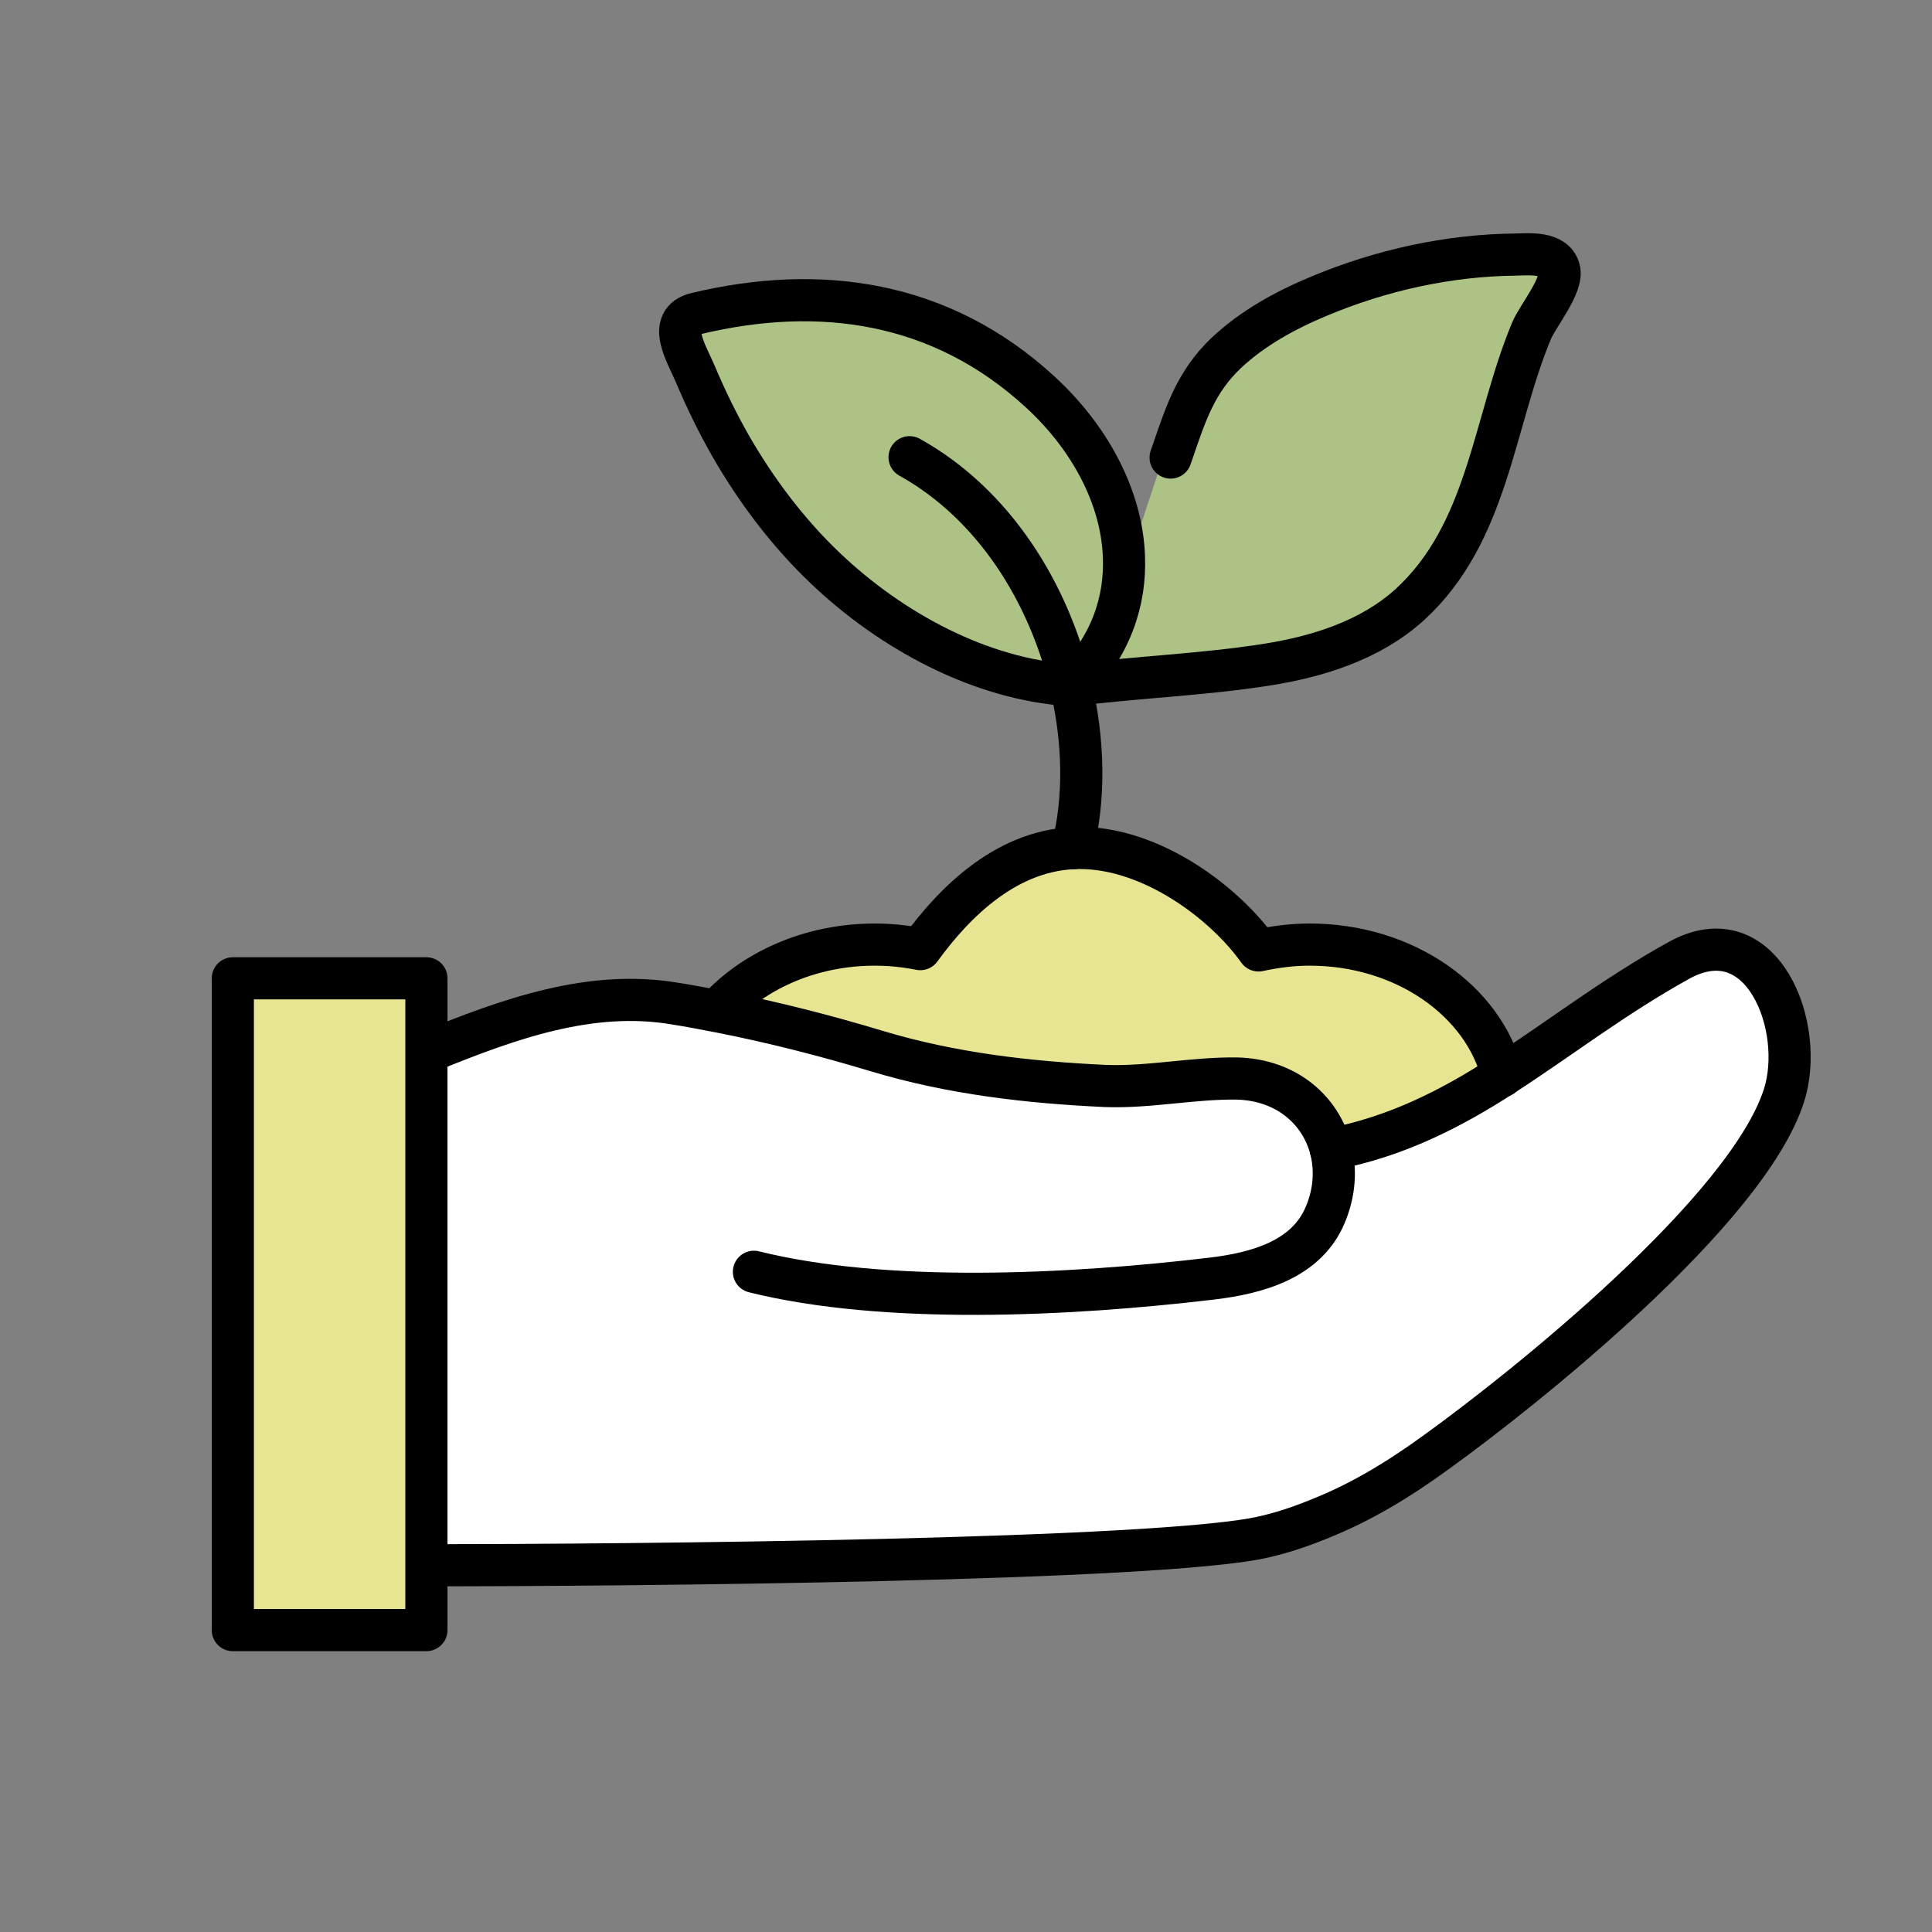
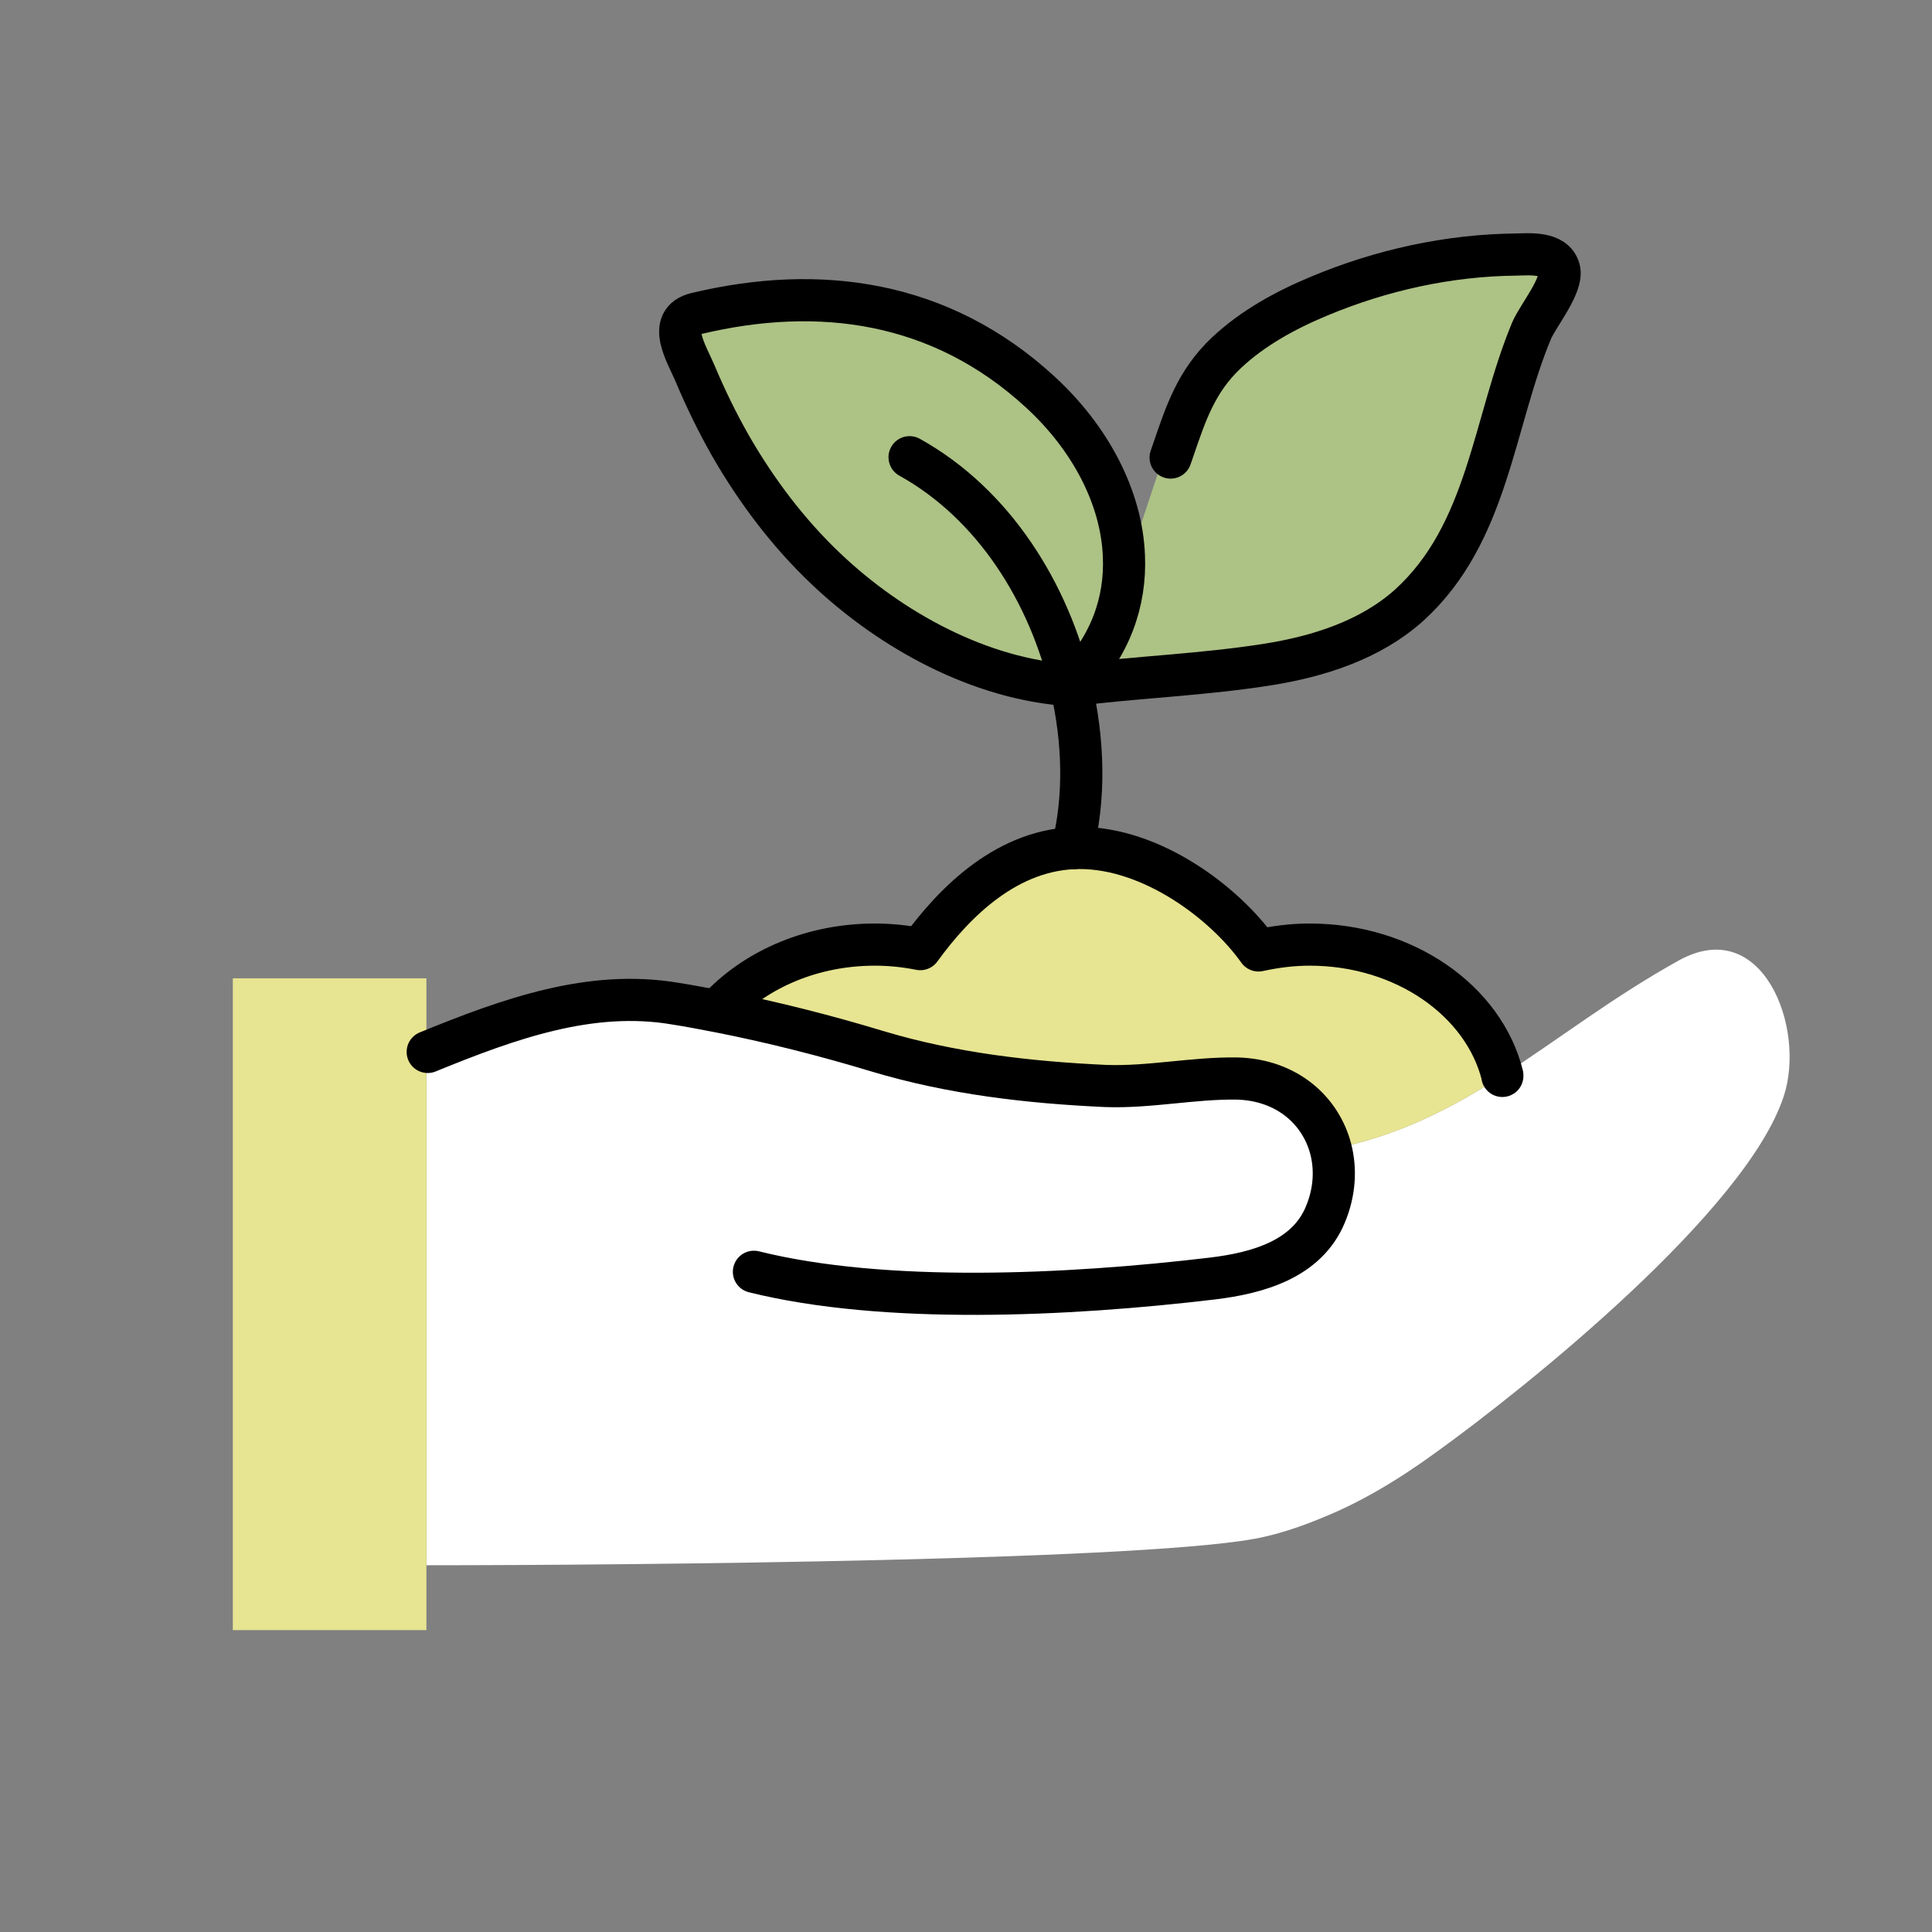
<svg xmlns="http://www.w3.org/2000/svg" id="_レイヤー_1" data-name="レイヤー 1" viewBox="0 0 59.58 59.58">
  <rect x="0" y="0" width="59.58" height="59.58" fill="#808080" stroke="none" />
  <g>
    <path d="M33.02,21.13c-2.8-.17-5.56-1.69-7.56-3.59-1.16-1.1-2.14-2.4-2.94-3.79-.41-.72-.77-1.46-1.09-2.22-.25-.6-.92-1.63.03-1.86,3.8-.91,7.54-.4,10.6,2.41,1.54,1.41,2.52,3.25,2.59,5.07.06,1.41-.42,2.8-1.59,3.97-.02,0-.04,0-.05,0Z" style="fill: #adc285;" />
    <path d="M36.17,13.87c.39-1.14.71-2.12,1.64-3,.81-.77,1.81-1.31,2.84-1.74,1.93-.81,4.01-1.27,6.1-1.29.42,0,1.17-.08,1.32.45.14.48-.65,1.43-.85,1.9-1.19,2.86-1.33,6.24-3.77,8.46-1.2,1.09-2.81,1.6-4.41,1.84-1.98.31-3.99.38-5.97.63,1.17-1.17,1.65-2.56,1.59-3.97h.2s1.03-3.1,1.03-3.1l.27-.19Z" style="fill: #adc285;" />
    <path d="M41.05,35.44c2.02-.39,3.68-1.24,5.28-2.27,1.74-1.12,3.42-2.43,5.44-3.55,2.58-1.43,3.93,2.07,3.24,4.18-1.15,3.54-7.94,8.98-10.7,10.97-1.26.92-2.38,1.56-3.45,2-.64.27-1.25.48-1.86.62-3.09.74-19.76.88-25.79.88h-.06v-15.83h.06c2.52-1.02,5.03-1.93,7.63-1.49.45.08.91.16,1.38.25,1.63.33,3.3.75,4.86,1.22,2.3.69,4.66.96,7.03,1.07,1.36.06,2.71-.25,4.06-.23,1.53.04,2.58.97,2.89,2.18Z" style="fill: #fff;" />
    <path d="M40.39,29.14c2.93,0,5.37,1.74,5.94,4.03-1.6,1.03-3.25,1.88-5.28,2.27-.31-1.2-1.36-2.14-2.89-2.18-1.36-.02-2.7.28-4.06.23-2.37-.11-4.73-.38-7.03-1.07-1.55-.47-3.23-.9-4.86-1.22l.03-.17c1.12-1.15,2.82-1.89,4.73-1.89.48,0,.95.05,1.4.14,1.06-1.46,2.71-3.12,4.92-3.12s4.45,1.67,5.51,3.16c.51-.11,1.03-.18,1.58-.18Z" style="fill: #e7e492;" />
    <polygon points="13.15 48.26 13.15 50.27 7.18 50.27 7.18 30.17 13.15 30.17 13.15 32.42 13.15 48.26" style="fill: #e7e492;" />
  </g>
  <g>
    <path d="M33.08,21.13s-.04,0-.05,0c-2.8-.17-5.56-1.69-7.56-3.59-1.16-1.1-2.14-2.4-2.94-3.79-.41-.72-.77-1.46-1.09-2.22-.25-.6-.92-1.63.03-1.86,3.8-.91,7.54-.4,10.6,2.41,1.54,1.41,2.52,3.25,2.59,5.07.06,1.41-.42,2.8-1.59,3.97" style="fill: none; stroke: #000; stroke-linecap: round; stroke-linejoin: round; stroke-width: 1.3px;" />
    <path d="M28.05,14.1c2.61,1.45,4.3,4.19,4.97,7.03.41,1.73.44,3.5.05,5.03" style="fill: none; stroke: #000; stroke-linecap: round; stroke-linejoin: round; stroke-width: 1.3px;" />
    <path d="M33.08,21.13c1.98-.25,3.99-.32,5.97-.63,1.6-.25,3.21-.76,4.41-1.84,2.44-2.22,2.58-5.6,3.77-8.46.2-.47.99-1.42.85-1.9-.15-.53-.91-.46-1.32-.45-2.09.02-4.17.48-6.1,1.29-1.03.43-2.03.98-2.84,1.74-.93.88-1.25,1.86-1.64,3-.03.08-.05.15-.08.23" style="fill: none; stroke: #000; stroke-linecap: round; stroke-linejoin: round; stroke-width: 1.3px;" />
    <path d="M23.25,39.22c4.02,1,9.66.74,14.12.21,1.43-.17,2.93-.6,3.5-1.97.29-.69.33-1.39.17-2.02-.31-1.2-1.36-2.14-2.89-2.18-1.36-.02-2.7.28-4.06.23-2.37-.11-4.73-.38-7.03-1.07-1.55-.47-3.23-.9-4.86-1.22-.47-.09-.93-.18-1.38-.25-2.6-.44-5.11.46-7.63,1.49" style="fill: none; stroke: #000; stroke-linecap: round; stroke-linejoin: round; stroke-width: 1.3px;" />
-     <path d="M41.04,35.44s0,0,.01,0c2.02-.39,3.68-1.24,5.28-2.27,1.74-1.12,3.42-2.43,5.44-3.55,2.58-1.43,3.93,2.07,3.24,4.18-1.15,3.54-7.94,8.98-10.7,10.97-1.26.92-2.38,1.56-3.45,2-.64.27-1.25.48-1.86.62-3.09.74-19.76.88-25.79.88" style="fill: none; stroke: #000; stroke-linecap: round; stroke-linejoin: round; stroke-width: 1.3px;" />
    <path d="M22.25,31.02c1.12-1.15,2.82-1.89,4.73-1.89.48,0,.95.05,1.4.14,1.06-1.46,2.71-3.12,4.92-3.12s4.45,1.67,5.51,3.16c.51-.11,1.03-.18,1.58-.18,2.93,0,5.37,1.74,5.94,4.03,0,0,0,.01,0,.02" style="fill: none; stroke: #000; stroke-linecap: round; stroke-linejoin: round; stroke-width: 1.3px;" />
-     <polyline points="7.18 30.17 7.18 50.27 13.15 50.27 13.15 48.26 13.15 32.42 13.15 30.17 7.18 30.17" style="fill: none; stroke: #000; stroke-linecap: round; stroke-linejoin: round; stroke-width: 1.3px;" />
  </g>
</svg>